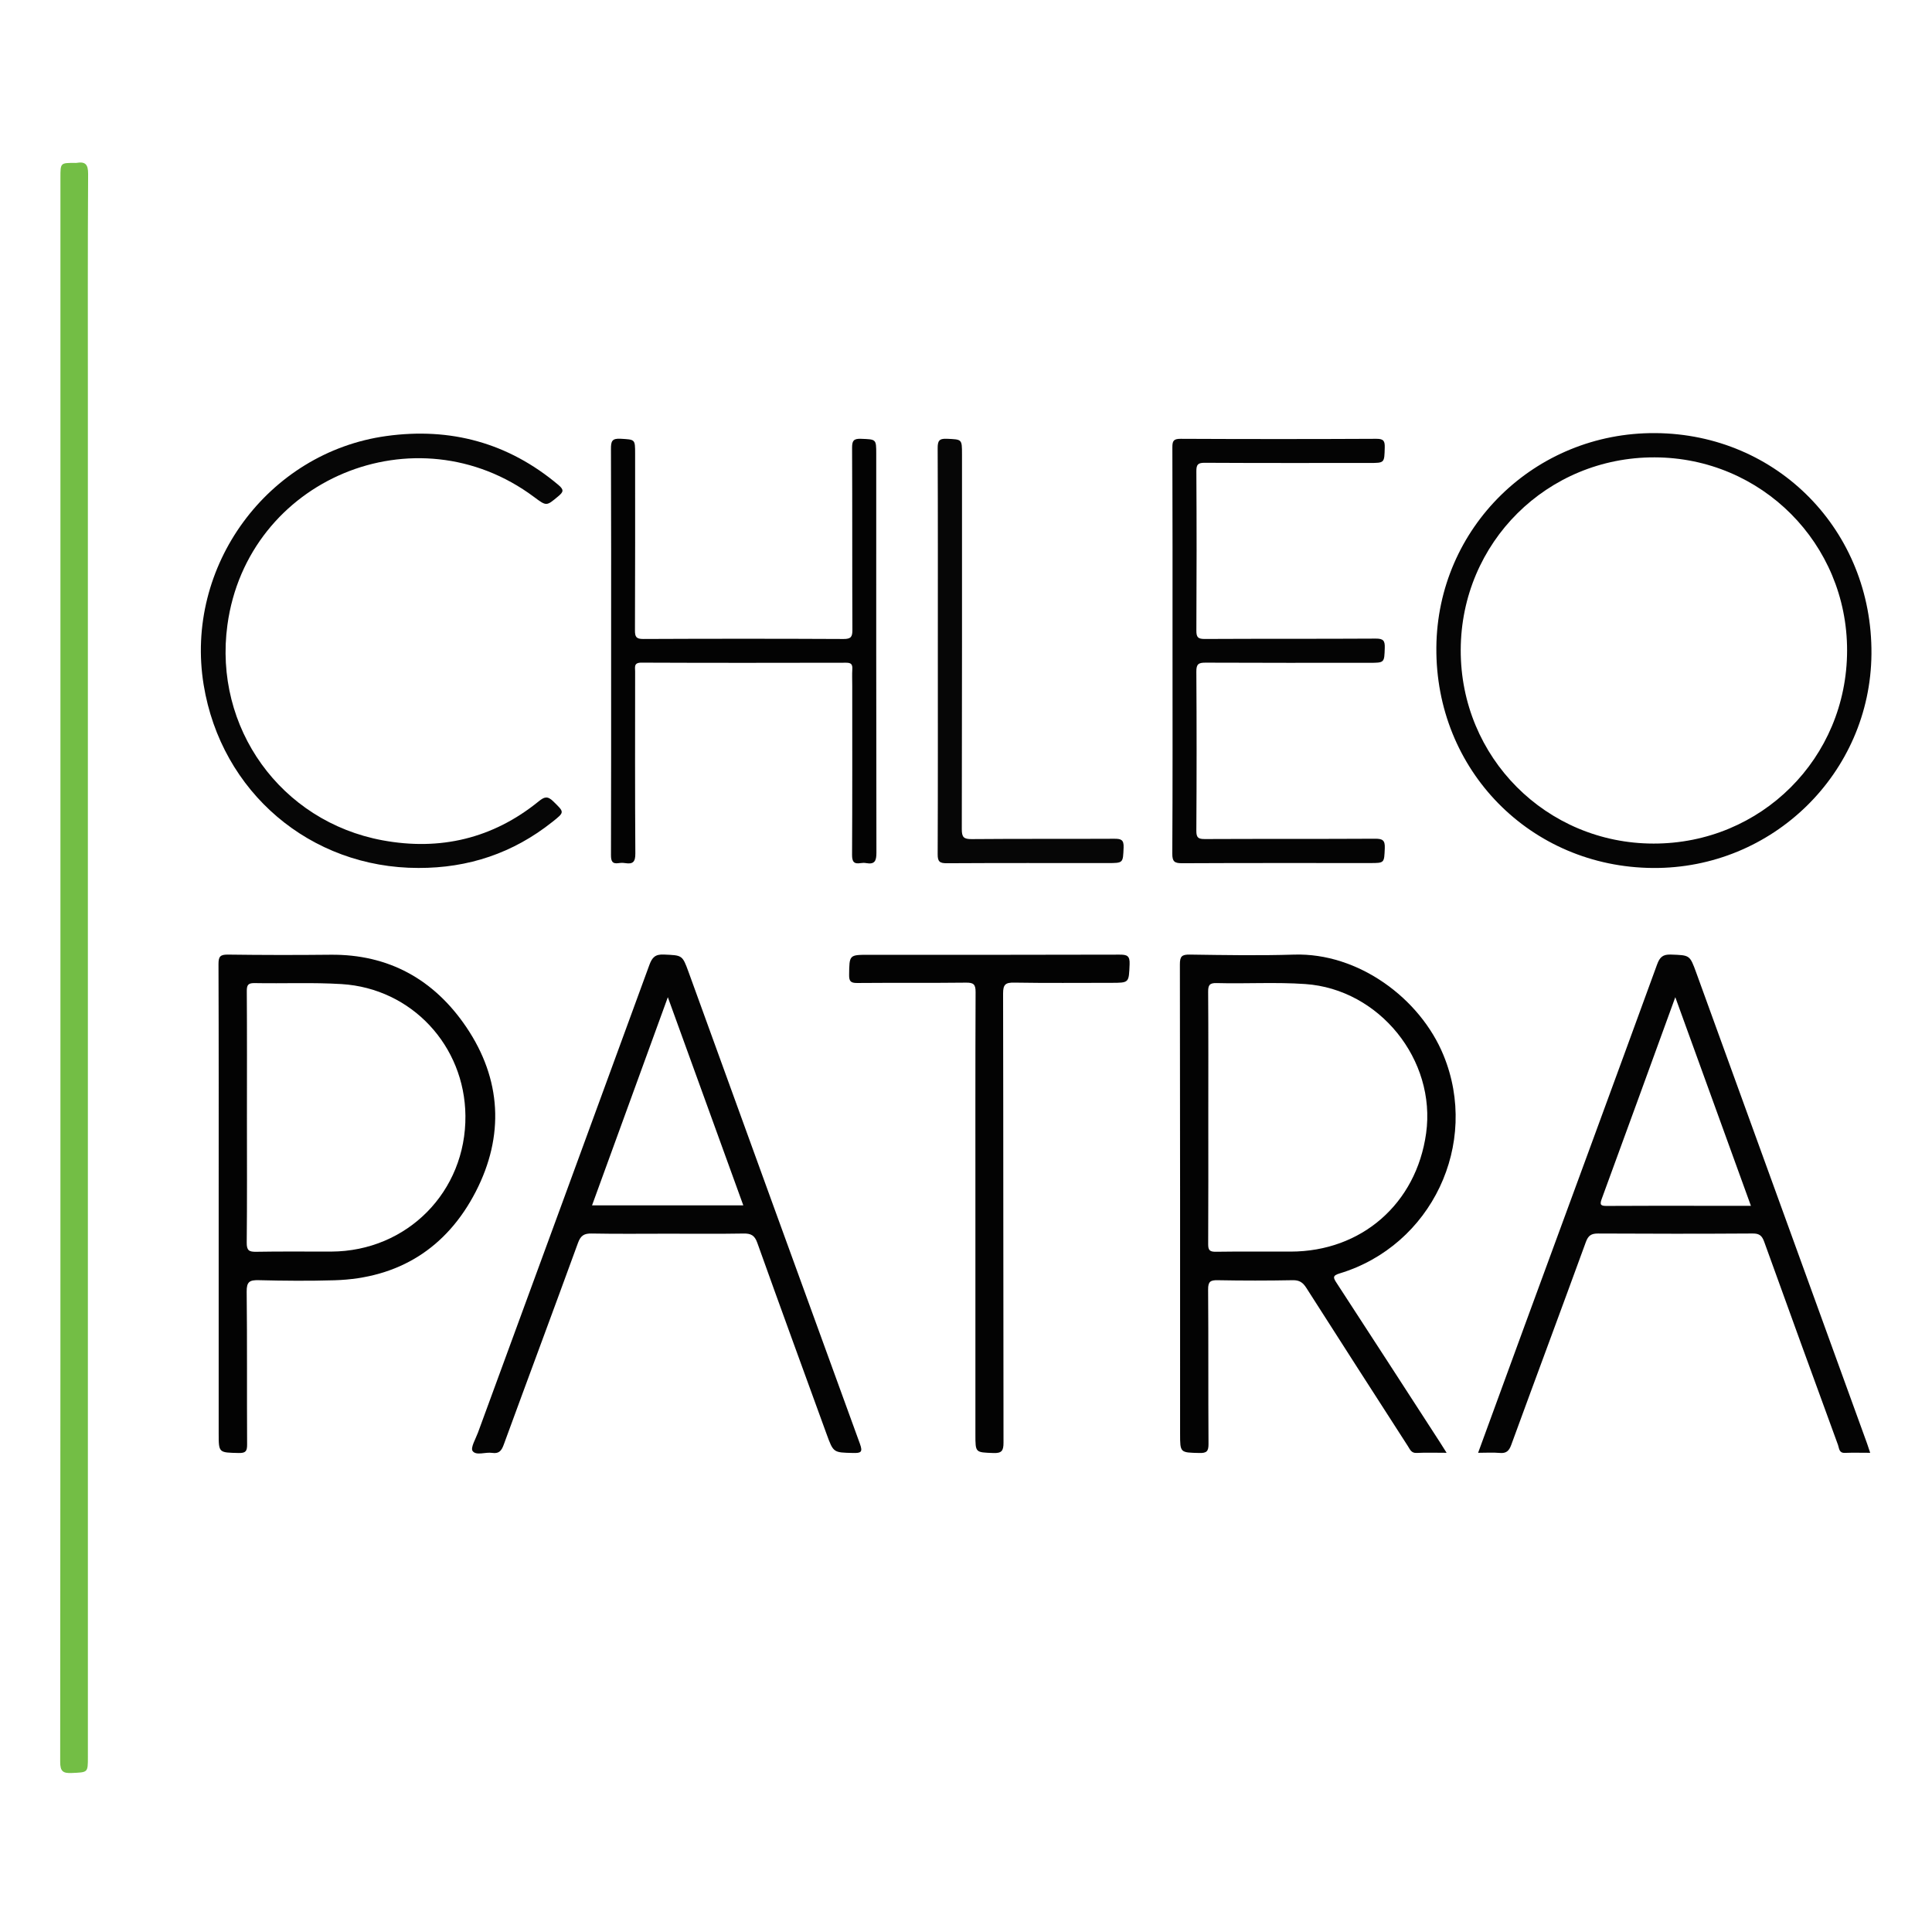
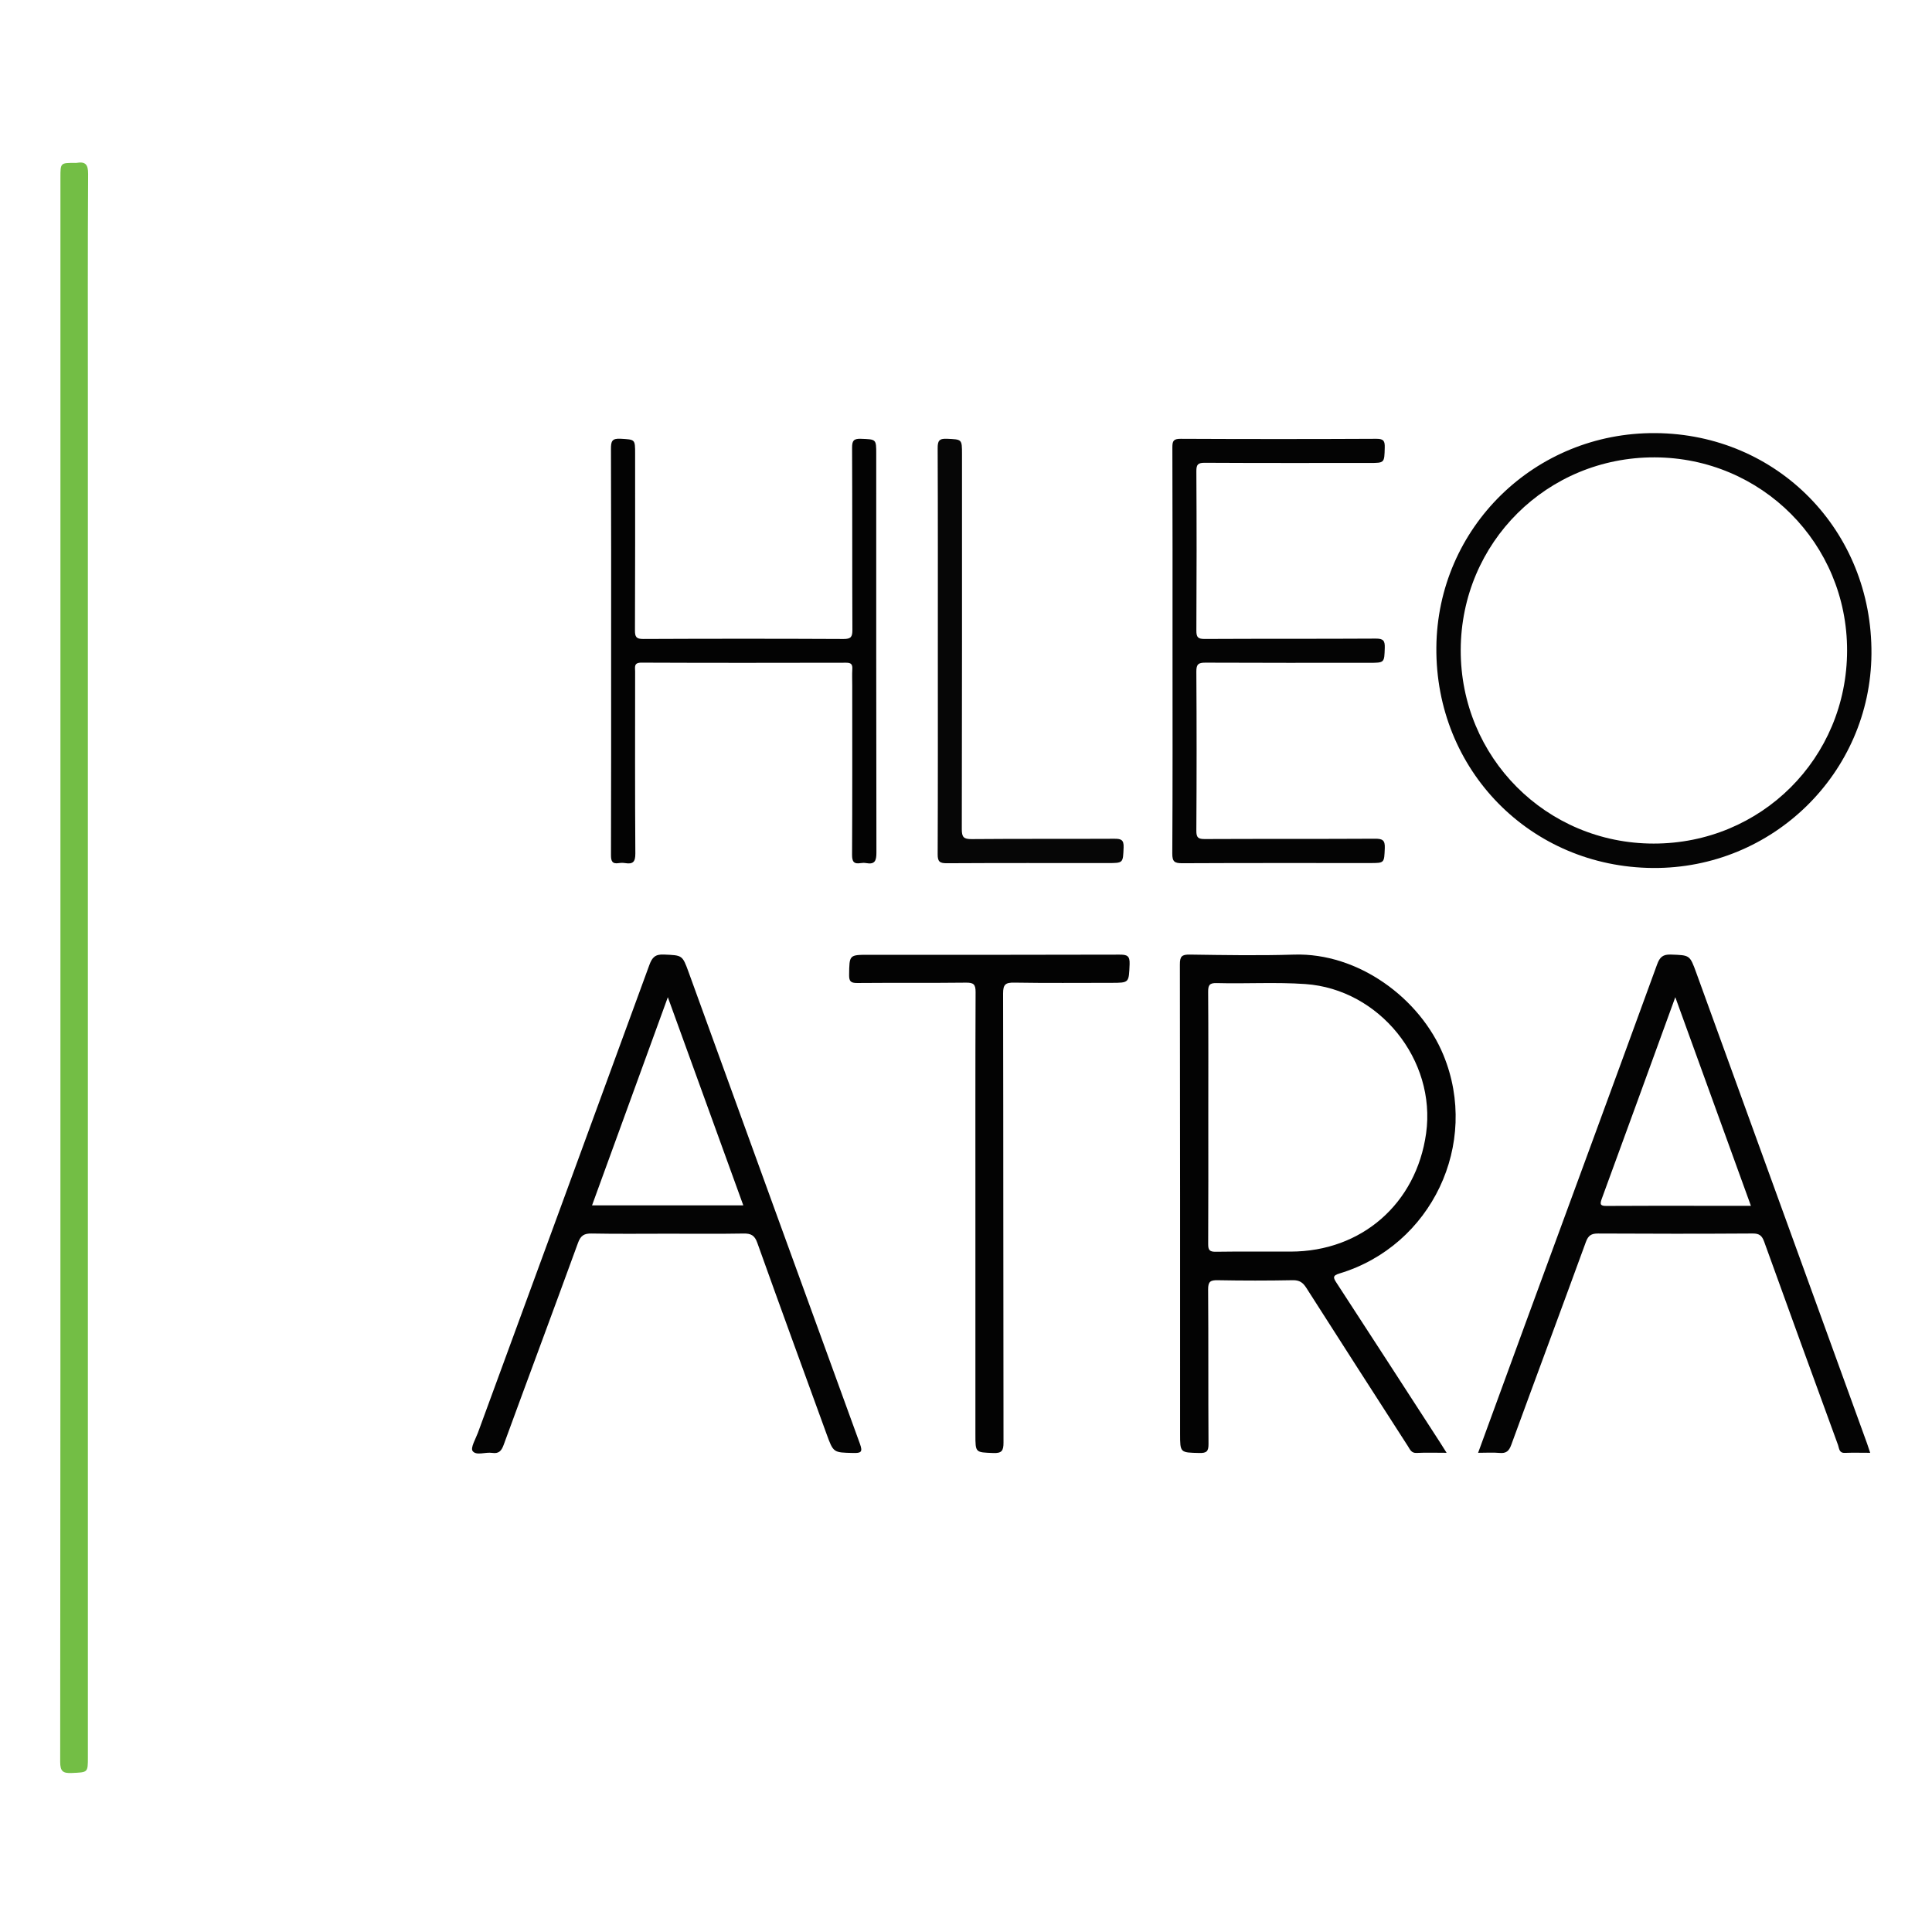
<svg xmlns="http://www.w3.org/2000/svg" version="1.1" id="Layer_1" x="0px" y="0px" width="792px" height="792px" viewBox="0 0 792 792" xml:space="preserve">
  <g>
    <g>
      <path fill="#73BE45" d="M24.773,396.373c0.002-107.864,0.002-215.727,0.001-323.591c0-5.999-0.001-5.999,5.816-5.999    c0.25,0,0.506,0.036,0.749-0.005c3.632-0.627,4.807,0.585,4.783,4.53c-0.188,30.871-0.1,61.743-0.1,92.615    c0.002,185.481,0.004,370.961,0.006,556.442c0,6.37-0.011,6.153-6.585,6.454c-3.659,0.168-4.776-0.68-4.772-4.604    C24.796,613.6,24.771,504.986,24.773,396.373z" />
      <path fill="#030303" d="M593.017,595.559c-4.566,0-8.433-0.145-12.282,0.056c-2.186,0.114-2.706-1.419-3.547-2.727    c-13.909-21.618-27.839-43.223-41.652-64.903c-1.423-2.234-2.829-3.234-5.599-3.181c-10.244,0.196-20.496,0.198-30.74,0.004    c-3.02-0.057-3.969,0.572-3.944,3.806c0.165,21.119,0.022,42.24,0.157,63.359c0.019,2.967-0.783,3.732-3.7,3.664    c-7.946-0.184-7.949-0.045-7.949-7.934c0-64.11,0.029-128.22-0.083-192.33c-0.006-3.304,0.768-4.099,4.058-4.052    c14.244,0.204,28.504,0.453,42.736,0.009c26.362-0.823,51.68,17.922,61.251,41.198c14.95,36.36-4.852,78.116-42.597,89.508    c-2.931,0.885-2.6,1.753-1.23,3.854c14.175,21.743,28.265,43.541,42.375,65.326C591.068,592.447,591.839,593.694,593.017,595.559z     M495.331,457.92c0,17.365,0.045,34.731-0.052,52.095c-0.014,2.424,0.596,3.166,3.106,3.129    c10.242-0.151,20.487-0.052,30.732-0.067c29.034-0.041,51.476-19.643,55.498-48.461c4.206-30.137-19.151-59.101-49.52-61.218    c-12.097-0.843-24.23-0.069-36.341-0.397c-2.891-0.078-3.508,0.822-3.488,3.574C495.394,423.689,495.33,440.805,495.331,457.92z" />
      <path fill="#040404" d="M605.934,595.561c6.45-17.634,12.718-34.829,19.027-52.01c18.127-49.365,36.308-98.71,54.32-148.117    c1.127-3.091,2.374-4.242,5.726-4.118c7.686,0.285,7.689,0.09,10.37,7.48c23.333,64.313,46.668,128.624,69.999,192.938    c0.417,1.15,0.781,2.319,1.287,3.829c-3.673,0-7.024-0.102-10.365,0.034c-2.459,0.1-2.324-1.866-2.825-3.238    c-10.128-27.744-20.256-55.488-30.252-83.28c-0.902-2.509-1.954-3.435-4.717-3.418c-21.115,0.133-42.232,0.127-63.347,0.008    c-2.804-0.016-4.064,0.771-5.058,3.498c-10.117,27.748-20.447,55.418-30.586,83.158c-0.93,2.543-2.091,3.544-4.788,3.292    C612.004,595.363,609.242,595.561,605.934,595.561z M686.769,408.784c-10.251,28.151-20.158,55.437-30.161,82.687    c-0.888,2.418-0.432,2.904,2.064,2.885c13.74-0.103,27.482-0.05,41.222-0.05c5.829,0,11.658,0,17.872,0    C707.445,465.83,697.27,437.756,686.769,408.784z" />
      <path fill="#040404" d="M273.678,505.74c-10.372,0.001-20.747,0.126-31.116-0.076c-3.097-0.06-4.517,0.818-5.614,3.829    c-10.07,27.637-20.369,55.19-30.479,82.811c-0.909,2.483-1.987,3.706-4.714,3.287c-2.757-0.424-6.559,1.26-8.014-0.769    c-0.943-1.316,1.254-4.977,2.191-7.533c23.433-63.894,46.912-127.771,70.259-191.696c1.155-3.163,2.431-4.453,5.982-4.291    c7.506,0.344,7.532,0.099,10.148,7.307c23.384,64.44,46.737,128.89,70.208,193.298c1.246,3.419,0.373,3.799-2.807,3.722    c-8.066-0.195-8.076-0.055-10.885-7.783c-9.498-26.122-19.052-52.224-28.403-78.398c-1.092-3.057-2.597-3.833-5.638-3.78    C294.425,505.852,284.051,505.739,273.678,505.74z M242.696,494.134c20.834,0,41.24,0,62.015,0    c-10.257-28.294-20.414-56.312-30.938-85.342C263.198,437.834,252.994,465.856,242.696,494.134z" />
-       <path fill="#030303" d="M89.646,493.453c0-32.742,0.047-65.485-0.076-98.227c-0.012-3.106,0.72-3.941,3.868-3.899    c13.994,0.186,27.994,0.203,41.989,0.055c23.991-0.254,42.565,10.228,55.693,29.615c14.5,21.412,15.67,44.705,3.907,67.515    c-11.89,23.057-31.554,35.522-57.873,36.317c-10.363,0.313-20.748,0.221-31.114-0.035c-3.721-0.092-4.966,0.642-4.919,4.712    c0.241,20.867,0.056,41.739,0.177,62.608c0.016,2.734-0.541,3.591-3.434,3.526c-8.215-0.183-8.218-0.034-8.218-8.084    C89.646,556.189,89.646,524.821,89.646,493.453z M101.226,458.014c0,17.119,0.098,34.24-0.086,51.358    c-0.035,3.239,0.929,3.841,3.939,3.782c10.243-0.198,20.492-0.039,30.739-0.083c31.107-0.133,55.267-24.616,54.976-55.676    c-0.269-28.729-22.063-52.205-50.737-53.978c-11.828-0.731-23.732-0.18-35.598-0.405c-2.632-0.05-3.308,0.648-3.29,3.269    C101.289,423.525,101.231,440.769,101.226,458.014z" />
      <path fill="#050505" d="M677.595,355.819c-50.17-0.363-89.206-40.114-88.778-90.404c0.418-49.108,40.359-88.201,89.774-87.87    c50.1,0.336,89.002,40.098,88.588,90.547C766.779,316.893,726.667,356.174,677.595,355.819z M757.191,266.69    c0.058-43.834-35.041-79.076-78.88-79.2c-44.087-0.124-79.383,34.924-79.507,78.948c-0.124,44.026,35.063,79.349,79.069,79.376    C721.991,345.842,757.133,310.786,757.191,266.69z" />
      <path fill="#030303" d="M250.522,266.879c0-27.613,0.047-55.227-0.065-82.84c-0.012-3.056,0.358-4.401,3.939-4.179    c5.947,0.369,5.965,0.093,5.965,6.183c0,24.115,0.045,48.23-0.065,72.344c-0.012,2.72,0.533,3.567,3.435,3.554    c27.363-0.124,54.727-0.131,82.09,0.005c3.09,0.015,3.621-0.958,3.609-3.768c-0.104-24.864-0.011-49.729-0.125-74.593    c-0.013-2.854,0.592-3.817,3.614-3.701c6.28,0.24,6.287,0.057,6.287,6.234c0,54.477-0.03,108.954,0.073,163.431    c0.006,3.304-0.649,4.918-4.203,4.269c-0.725-0.132-1.513-0.122-2.243,0c-2.785,0.462-3.551-0.578-3.536-3.434    c0.127-23.115,0.072-46.23,0.072-69.345c0-2.249-0.102-4.504,0.031-6.745c0.113-1.896-0.443-2.623-2.482-2.619    c-27.988,0.057-55.977,0.089-83.964-0.035c-3.22-0.014-2.587,1.834-2.588,3.62c-0.007,24.865-0.085,49.73,0.088,74.593    c0.024,3.423-0.947,4.493-4.149,3.97c-0.852-0.139-1.764-0.138-2.617-0.002c-2.752,0.437-3.227-0.852-3.22-3.351    C250.552,322.606,250.521,294.742,250.522,266.879z" />
      <path fill="#040404" d="M480.662,266.634c0-27.746,0.042-55.491-0.066-83.237c-0.011-2.742,0.567-3.523,3.436-3.509    c26.745,0.126,53.491,0.131,80.237-0.004c2.995-0.015,3.457,0.975,3.387,3.614c-0.166,6.285-0.039,6.289-6.253,6.289    c-22.496,0-44.993,0.055-67.489-0.072c-2.807-0.016-3.496,0.668-3.479,3.479c0.129,21.746,0.126,43.493,0.002,65.239    c-0.016,2.765,0.599,3.521,3.449,3.506c23.371-0.129,46.743-0.01,70.113-0.151c3.044-0.018,3.764,0.849,3.668,3.749    c-0.203,6.17-0.047,6.175-6.395,6.175c-22.371,0-44.743,0.05-67.114-0.063c-2.86-0.014-3.75,0.622-3.73,3.653    c0.145,21.746,0.141,43.493-0.001,65.239c-0.019,2.915,0.837,3.433,3.546,3.42c23.246-0.111,46.493-0.003,69.738-0.134    c3.029-0.017,4.101,0.607,3.966,3.824c-0.258,6.142-0.064,6.149-6.08,6.149c-25.621,0-51.242-0.056-76.862,0.073    c-3.153,0.016-4.191-0.53-4.169-4.003C480.739,322.126,480.662,294.38,480.662,266.634z" />
-       <path fill="#060606" d="M171.553,355.807c-44.368,0.021-80.874-31.092-88.065-75.054c-7.94-48.535,26.172-95.266,74.89-102.007    c26.291-3.638,50.015,2.76,70.547,20.063c2.36,1.989,2.06,2.856-0.069,4.632c-4.883,4.073-4.762,4.141-9.927,0.289    c-48.416-36.109-117.53-7.334-125.702,52.446c-5.767,42.182,21.905,80.585,63.596,88.3c23.523,4.353,45.183-0.685,63.991-15.962    c2.322-1.886,3.637-2.323,5.994-0.007c4.599,4.52,4.762,4.34-0.42,8.46C210.336,349.73,192.009,355.863,171.553,355.807z" />
      <path fill="#030303" d="M399.856,499.286c0-30.874-0.05-61.749,0.075-92.623c0.013-3.161-0.86-3.874-3.932-3.839    c-14.873,0.174-29.749,0.013-44.623,0.143c-2.654,0.023-3.324-0.738-3.29-3.337c0.107-8.218-0.004-8.22,8.077-8.22    c34.249,0,68.499,0.04,102.748-0.069c3.09-0.01,4.305,0.43,4.156,3.947c-0.322,7.604-0.091,7.614-7.541,7.614    c-13.25,0-26.502,0.133-39.748-0.089c-3.529-0.059-4.579,0.704-4.572,4.427c0.129,61.374,0.063,122.747,0.169,184.121    c0.006,3.35-0.712,4.432-4.213,4.291c-7.296-0.295-7.305-0.086-7.305-7.493C399.856,558.535,399.856,528.91,399.856,499.286z" />
      <path fill="#060606" d="M384.454,266.626c0-27.607,0.05-55.214-0.071-82.82c-0.013-3.01,0.534-4.089,3.798-3.934    c6.169,0.293,6.179,0.076,6.179,6.387c0,51.216,0.036,102.432-0.081,153.648c-0.008,3.295,0.783,4.099,4.07,4.071    c19.486-0.171,38.974-0.038,58.46-0.138c2.723-0.014,3.937,0.376,3.801,3.566c-0.274,6.39-0.061,6.399-6.55,6.399    c-21.985,0-43.971-0.058-65.956,0.069c-2.925,0.017-3.732-0.705-3.719-3.679C384.502,322.339,384.454,294.483,384.454,266.626z" />
    </g>
  </g>
</svg>